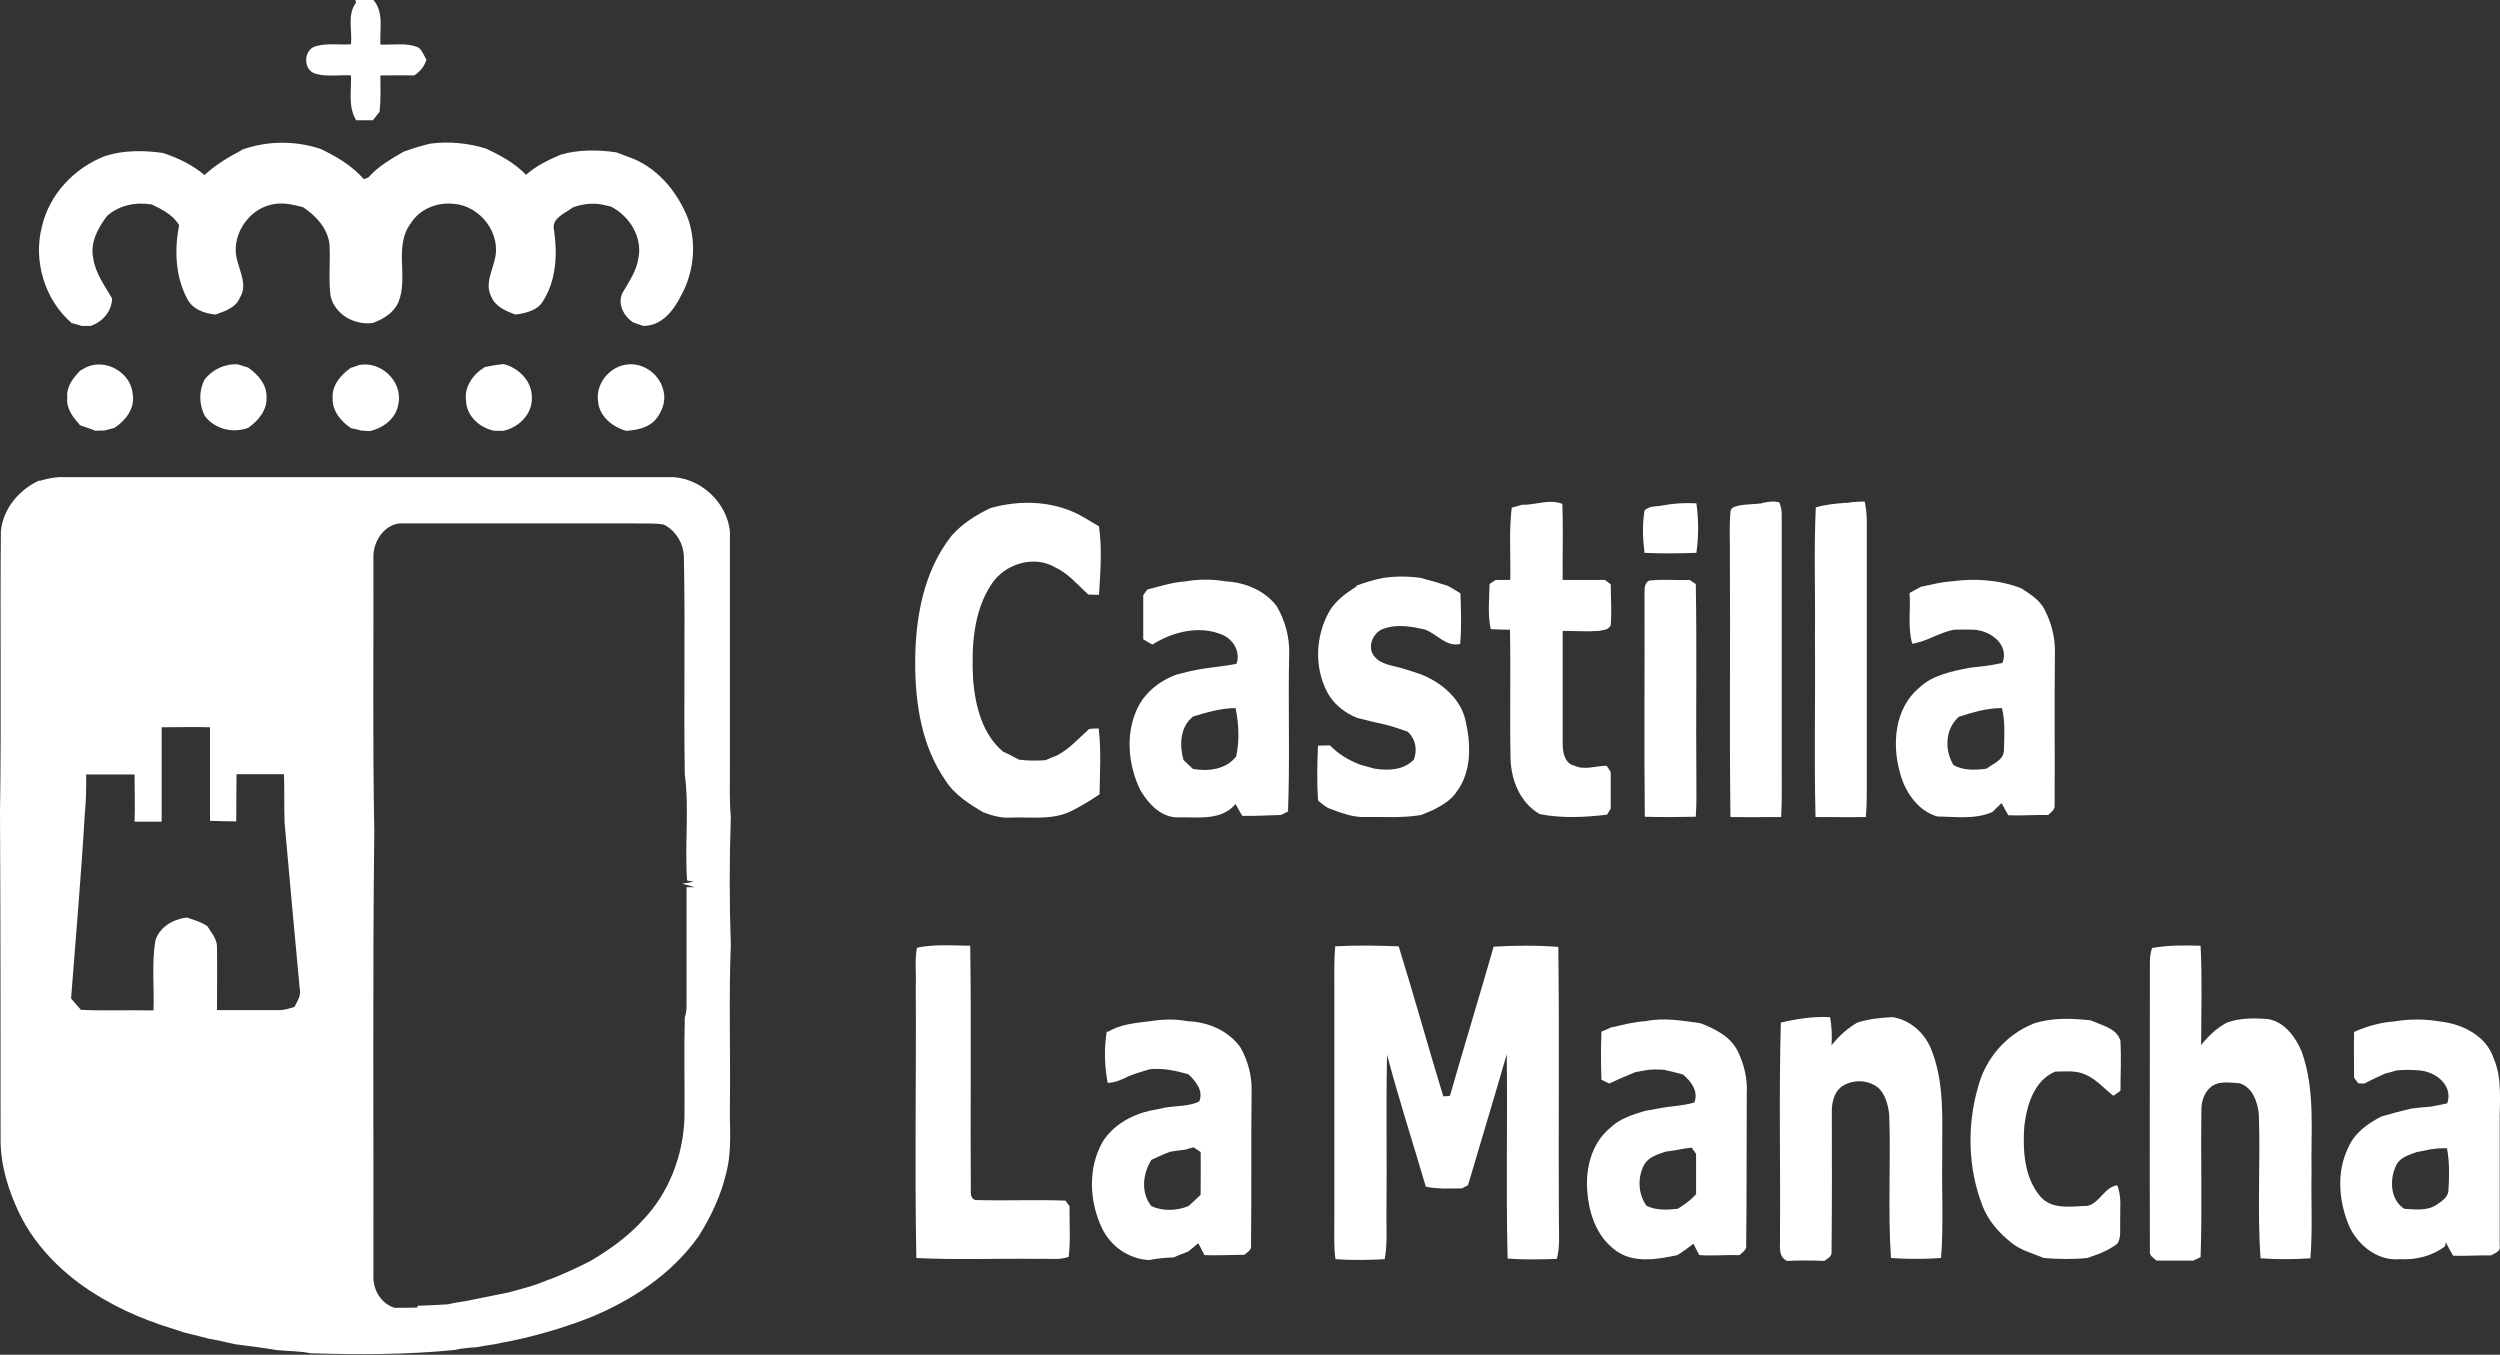
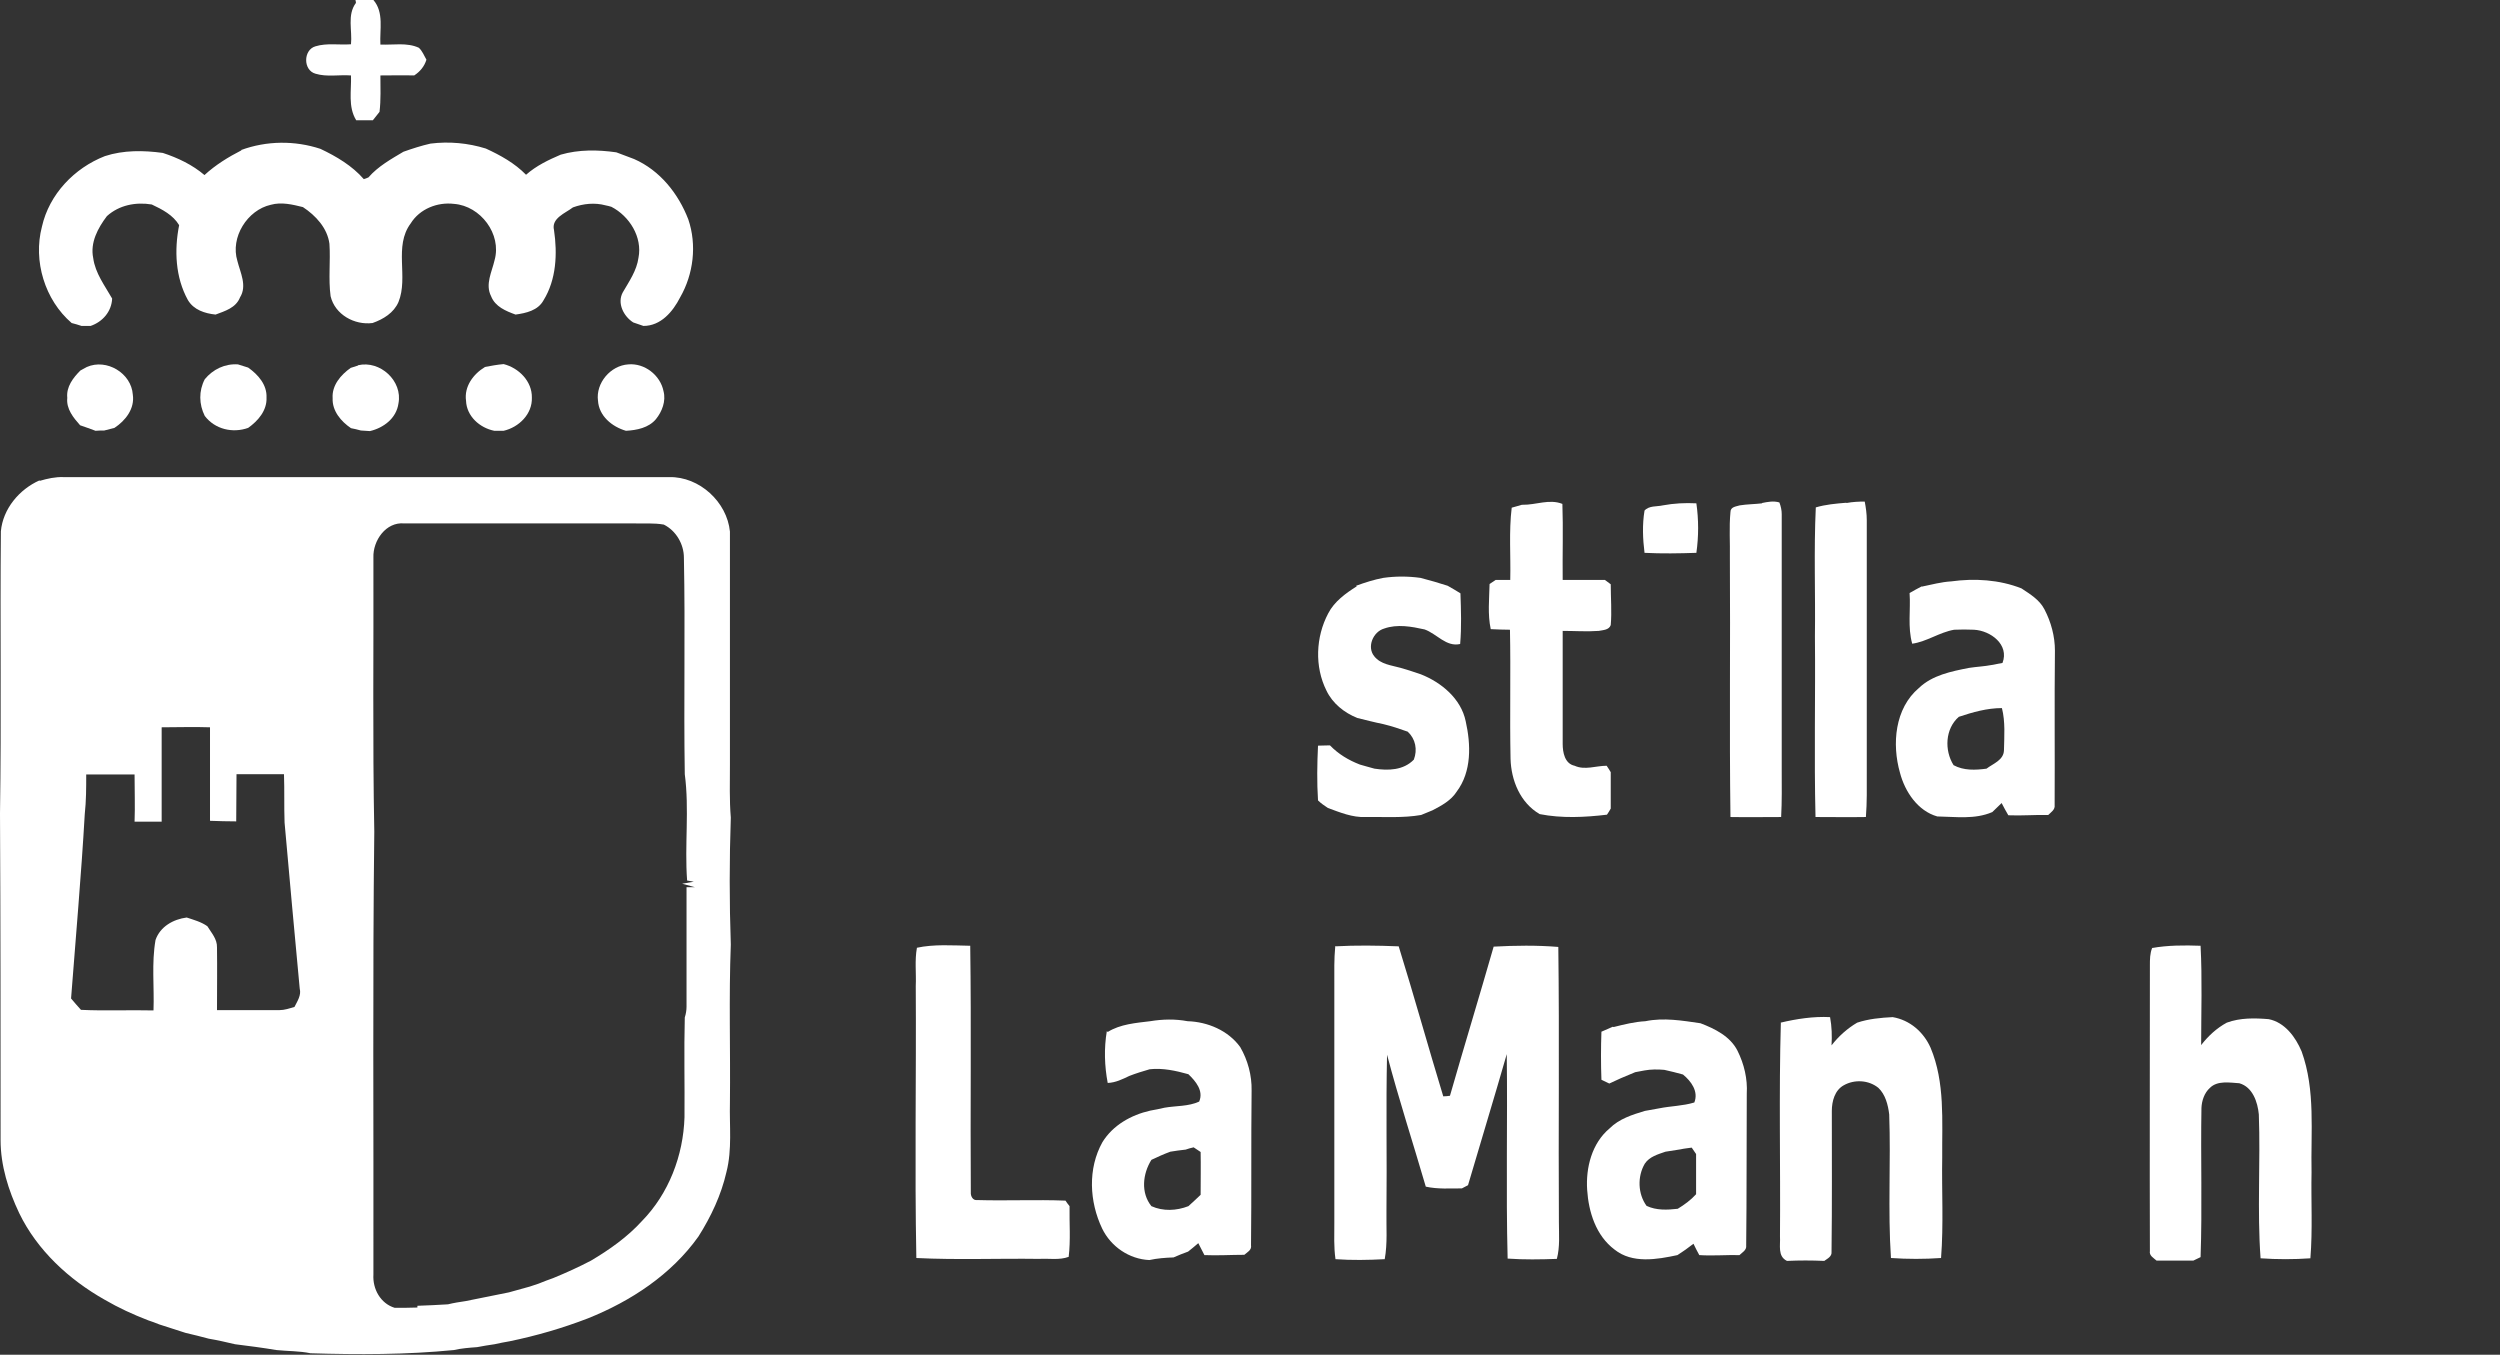
<svg xmlns="http://www.w3.org/2000/svg" id="Layer_1" viewBox="0 0 858.3 465.1">
  <rect x="0" y="0" width="858.3" height="465.1" fill="#333333" stroke="none" />
  <defs>
    <style>      .st0 {        fill: #fff;      }    </style>
  </defs>
  <path class="st0" d="M121.9,0c2.1,0,4.2,0,6.3,0,3.7,4.3,2.1,10.2,2.4,15.3,4.4.2,9.1-.8,13.2,1.1,1.2,1.1,1.8,2.7,2.6,4.1-.7,2.3-2.2,4.1-4.2,5.4-3.9-.1-7.7,0-11.6,0,0,4.2.2,8.3-.3,12.5-.8,1-1.5,1.9-2.3,2.9-1.9,0-3.8,0-5.7,0-2.9-4.7-1.6-10.2-1.8-15.4-4.1-.3-8.3.6-12.2-.6-4.3-1.2-4.2-8.2,0-9.4,3.9-1.2,8.1-.4,12.2-.7.5-4.7-1.4-10.1,1.7-14.2,0-.3-.1-.8-.2-1.1Z" />
  <path class="st0" d="M82.8,51.5c8.7-3.2,18.4-3.3,27.2-.4,5.5,2.6,10.9,5.8,14.9,10.4.4-.1,1.2-.4,1.6-.6,3.3-3.8,7.8-6.3,12-8.8,3.1-1.1,6.2-2.1,9.3-2.8,6.4-.8,12.9-.2,19,1.7,5,2.3,9.9,5,13.8,9,3.5-3.1,7.7-5.1,11.9-6.9,6.2-1.8,12.8-1.7,19.1-.8,2,.8,4.1,1.5,6.1,2.3,8.9,3.9,15.2,11.9,18.6,20.7,3,8.8,1.8,18.8-2.8,26.8-2.5,4.9-6.6,9.8-12.6,9.8-1.2-.4-2.3-.8-3.5-1.2-3.3-2.1-5.6-6.6-3.6-10.3,2.2-3.8,4.8-7.5,5.4-11.9,1.4-7.1-3.1-14.3-9.3-17.5-.7-.2-1.4-.4-2-.5-3.7-1-7.6-.6-11.2.7-2.6,2-7.5,3.7-6.5,7.8,1.2,8.1.8,17-3.6,24.1-1.9,3.5-6,4.4-9.6,4.9-3.3-1.2-7-2.7-8.4-6.3-2.1-4.1.3-8.4,1.2-12.4,2.5-8.9-4.8-18.6-13.9-19.3-5.7-.7-11.8,1.7-14.9,6.7-5.9,7.9-.7,18.4-4.2,27-1.6,3.7-5.2,5.9-8.9,7.2-6.2.8-12.9-2.9-14.4-9.2-.8-6,0-12-.4-18-.7-5.4-4.7-9.7-9.1-12.6-3.6-.9-7.4-1.8-11-.8-8.1,1.8-14,11.2-11.5,19.3,1,4,3.4,8.5.9,12.5-1.4,3.6-5.2,4.7-8.4,5.9-3.7-.4-7.5-1.6-9.5-5-4.3-7.8-4.7-17.1-3-25.7-2.1-3.5-5.8-5.4-9.4-7.1-5.5-.9-11.2.2-15.4,4-3.1,4.1-5.8,9.1-4.7,14.4.7,5.2,4,9.5,6.5,13.9-.2,4.5-3.3,8-7.4,9.4-1,0-2.1,0-3.1,0-1.1-.4-2.3-.7-3.4-1-9.2-7.9-13.3-21.3-10.2-33.1,2.5-11.1,11.1-20.1,21.6-24.2,6.4-2.1,13.3-2,19.9-1.1,5.2,1.7,10.2,4.1,14.3,7.6,3.8-3.5,8.2-6.2,12.7-8.5Z" />
  <path class="st0" d="M29.8,126c6.8-3,15.3,2.1,15.8,9.5.7,4.8-2.5,8.9-6.3,11.4-1.2.3-2.3.6-3.5.9-.7,0-2.2,0-3,.1-1.8-.7-3.6-1.3-5.3-1.9-2.3-2.6-4.8-5.6-4.4-9.4-.4-3.8,2-6.9,4.5-9.4.8-.4,1.5-.8,2.2-1.2Z" />
  <path class="st0" d="M70.3,130.2c2.8-3.4,6.9-5.4,11.4-5.1,1.2.4,2.3.7,3.5,1.1,3.4,2.4,6.5,5.9,6.3,10.3.2,4.4-2.9,8-6.3,10.4-5.3,1.9-11.4.5-14.9-4.1-2-4-2.1-8.6,0-12.6Z" />
  <path class="st0" d="M122.9,125.4c7.6-1.8,15.4,5.4,13.9,13.1-.7,5.1-5.1,8.4-9.8,9.5l-3.1-.2c-1.1-.3-2.3-.6-3.4-.8-3.4-2.3-6.5-5.9-6.3-10.3-.3-4.4,2.8-8,6.2-10.4.6-.2,1.9-.6,2.5-.8Z" />
  <path class="st0" d="M166.4,126c2.1-.4,4.3-.8,6.5-1,5.2,1.3,9.8,5.9,9.7,11.5.2,5.7-4.5,10.2-9.7,11.4-.8,0-2.4,0-3.2,0-5-1-9.5-5-9.7-10.3-.7-4.9,2.5-9.2,6.5-11.6Z" />
  <path class="st0" d="M205.3,137.6c-.8-6.1,4.3-12.1,10.4-12.5,5.6-.5,11,3.7,12.1,9.2.9,3.4-.5,7-2.6,9.6-2.5,3-6.6,3.8-10.3,4-4.8-1.4-9.3-5.1-9.6-10.4Z" />
  <path class="st0" d="M13.6,165.1c2.7-.8,5.4-1.4,8.2-1.3,69.3,0,138.7,0,208,0,10.3-.2,19.8,8.5,20.8,18.7,0,26.7,0,53.3,0,80,0,6.1-.2,12.1.3,18.2-.5,14.5-.5,29.1,0,43.6-.7,18.1-.1,36.1-.3,54.2-.2,8,.8,16.1-1.2,23.9-1.8,7.9-5.3,15.3-9.6,22.1-9.3,13.1-23.2,22.2-37.9,28.1-8.8,3.4-17.8,6-27,7.9-1.7.3-3.4.6-5.1,1-2,.3-4,.6-6,1-2.7.2-5.4.4-8,1-16.3,1.6-32.8,1.6-49.2,1.1-3.8-.8-7.8-.7-11.7-1.1-4.7-.8-9.5-1.4-14.2-2-3-.7-6-1.4-9-1.9-2.7-.7-5.3-1.4-8-2-3-1-6-1.9-9-2.9-1.3-.5-2.5-1-3.8-1.4-5.2-2-10.2-4.3-15-7.1-12.2-6.9-23.1-16.9-29.3-29.7-3.7-7.8-6.4-16.3-6.4-25.1,0-37.4,0-74.7-.2-112.1.5-32.3,0-64.6.3-96.9.7-7.7,6.3-14.4,13.3-17.5ZM128.2,191.5c.1,31.3-.3,62.7.3,94-.6,50.7-.2,101.4-.3,152.1-.3,4.9,2.4,9.9,7.3,11.4,2.6,0,5.2,0,7.8-.1v-.6c3.5-.1,7-.3,10.5-.5,2-.5,4-.8,6-1.1,5-1,9.9-2,14.9-3,2.4-.7,4.8-1.3,7.2-2,1-.3,2-.7,3-1,1.7-.7,3.3-1.3,5-1.9,4.4-1.8,8.8-3.8,13-6,6.4-3.8,12.5-8.1,17.5-13.6,9.2-9.4,14.2-22.5,14.6-35.6.1-11.4-.2-22.9.1-34.3.4-1.2.6-2.5.6-3.7,0-13.7,0-27.4,0-41h-1c1.3,0,2.6,0,3.9,0l-4.4-1.2,4-.7c-.6-.1-1.8-.3-2.3-.4-.9-12.1.8-24.5-.8-36.5-.4-24.8.2-49.5-.3-74.3,0-4.7-2.7-9.3-6.9-11.4-3.4-.6-6.8-.3-10.2-.4-26.3,0-52.6,0-78.9,0-6.3-.6-10.8,5.9-10.6,11.7ZM55.5,249.8c0,10.8,0,21.6,0,32.3-3.1,0-6.2,0-9.3,0,.2-5.4,0-10.8,0-16.2-5.5,0-11.1,0-16.6,0,0,4.5,0,9.1-.5,13.6-1.2,21.1-3.1,42.2-4.7,63.3,1.1,1.3,2.2,2.6,3.4,3.9,8.3.4,16.6,0,24.9.2.3-8.1-.7-16.2.7-24.2,1.6-4.6,6.1-7.1,10.7-7.7,2.4.8,5,1.5,7.1,3,1.4,2.3,3.4,4.4,3.3,7.3.1,7.2,0,14.3,0,21.5,7.1,0,14.3,0,21.4,0,1.8,0,3.5-.6,5.2-1.1,1-2,2.4-4,1.8-6.3-1.8-19-3.5-38-5.2-57-.2-5.5,0-11-.2-16.6-5.4,0-10.9,0-16.3,0,0,5.4-.1,10.8-.1,16.2-3,0-6-.1-9-.2,0-10.7,0-21.4,0-32.1-5.5-.2-11.1,0-16.6,0Z" />
-   <path class="st0" d="M339.8,174.5c10.7-3.1,22.9-2.6,32.6,3.3,1.6.9,3.2,1.9,4.9,2.9,1.1,7.8.5,15.7,0,23.5-.9,0-2.8,0-3.7-.1-3.6-3.3-6.8-7.2-11.3-9.3-7.2-4.3-17.2-1.3-21.8,5.6-6.5,9.7-7,22-6.4,33.3.8,8.8,3.2,18.4,10.2,24.3.9.4,1.8.9,2.7,1.3.9.5,1.9,1,2.8,1.5,3,.4,6,.4,9.1.2,1.3-.6,2.6-1.1,3.9-1.6,4.3-2.2,7.5-5.9,11.1-9.1,1.1-.2,2.2-.2,3.3-.2.9,7.5.4,15.1.3,22.6-3.1,2.1-6.4,4.1-9.8,5.8-6.6,3.2-13.9,1.9-20.9,2.2-3.2.2-6.2-.7-9.2-1.8-4.9-2.9-10-6.1-13.1-11.1-8.1-11.7-10.3-26.3-10.3-40.2,0-15.3,2.8-31.5,12.6-43.8,3.6-4,8.1-6.9,12.9-9.2Z" />
  <path class="st0" d="M522.7,173.3c4.6.1,9.2-2.1,13.7-.3.3,8.7,0,17.4.1,26.1,4.8,0,9.7,0,14.5,0,.5.4,1.5,1.1,2,1.5,0,4.7.4,9.4,0,14-.6,1.7-2.6,1.7-4.1,2-4.1.3-8.2,0-12.4,0,0,12.9,0,25.9,0,38.8,0,2.9.7,6.8,4.1,7.5,3.5,1.6,7.3,0,11,0,.4.5,1,1.6,1.4,2.2,0,4.2,0,8.4,0,12.5-.3.5-.9,1.6-1.3,2.1-7.6.9-15.5,1.3-23.1-.2-6.7-3.9-9.8-11.6-10-19-.3-14.8.1-29.6-.2-44.3-2.2,0-4.4-.1-6.6-.2-1.1-5.1-.5-10.4-.4-15.5.5-.3,1.6-1.1,2.1-1.4,1.7,0,3.3,0,5,0,.2-8.3-.5-16.6.5-24.8,1.2-.3,2.4-.7,3.5-1Z" />
  <path class="st0" d="M604.9,172.7c2-.4,4-.8,6-.2.5,1.3.8,2.7.8,4,0,29.4,0,58.7,0,88,0,5.3.1,10.6-.2,16-5.8,0-11.6.1-17.4,0-.4-29.6,0-59.3-.2-88.9.1-5.3-.3-10.6.2-15.8,0-1.8,1.9-1.9,3.2-2.3,2.5-.4,5.1-.4,7.7-.7Z" />
  <path class="st0" d="M633.9,172.7c2.1-.4,4.2-.5,6.3-.5.4,2.1.7,4.2.7,6.4,0,29,0,58,0,87,0,5,.1,9.9-.3,14.9-5.8.1-11.5,0-17.3,0-.5-20.6,0-41.3-.2-62,.2-14.8-.4-29.5.3-44.3,3.4-1,6.9-1.3,10.5-1.6Z" />
  <path class="st0" d="M564.5,175.4c1.6-1.9,4.3-1.4,6.4-1.9,3.8-.7,7.6-.9,11.5-.7.8,5.6.8,11.4,0,17-5.9.2-11.8.3-17.8,0-.6-4.8-.8-9.7,0-14.5Z" />
  <path class="st0" d="M465.6,201.1c3-1.1,6.1-2.1,9.3-2.7,4.2-.6,8.5-.6,12.8,0,3.1.8,6.2,1.7,9.3,2.7,1.5.8,2.9,1.7,4.4,2.6.2,5.8.4,11.6-.1,17.4-4.8,1.1-8-3.5-12.2-5-4.5-1-9.4-1.9-13.9-.3-3.8,1.1-6,6.3-3.4,9.5,2.2,2.8,5.9,3.1,9.1,4,1,.3,2,.6,3,.9,1.3.4,2.6.9,3.9,1.3,7.1,2.8,13.8,8.4,15.4,16.1,1.8,8,2.1,17.3-3.1,24.2-1.9,3-5.2,4.8-8.3,6.4-1.3.5-2.6,1.1-3.9,1.6-6.3,1.1-12.7.6-19.1.7-4.5.2-8.8-1.6-12.9-3.1-1.2-.8-2.4-1.6-3.4-2.6-.4-6.2-.3-12.5,0-18.8,1.3,0,2.7-.1,4.1-.1,2.9,3,6.4,5.1,10.3,6.6,1.6.5,3.3.9,5,1.4,4.7.7,9.9.6,13.5-3.1,1.3-3.4.6-7.1-2.1-9.6-2.8-1-5.5-1.9-8.4-2.6-3-.6-6-1.4-8.9-2.1-4.5-1.8-8.5-5-10.6-9.4-4.1-8.2-3.7-18.4.6-26.5,2.1-4.1,6-6.9,9.8-9.3Z" />
-   <path class="st0" d="M393.9,202.4c4.3-1.1,8.6-2.5,13.1-2.8,4.6-.8,9.2-.8,13.8,0,6.6.3,13.4,3.1,17.5,8.5,2.9,4.9,4.5,10.7,4.3,16.5-.4,18,.3,36-.4,54-.6.3-1.8.9-2.4,1.2-4.5.1-8.9.4-13.3.3-.8-1.3-1.6-2.7-2.3-4.1-4.8,5.8-12.7,4.5-19.3,4.6-6.1.4-10.7-4.7-13.5-9.5-3.9-8.2-5-18.3-1.4-26.8,2.4-6.1,7.9-10.5,13.9-12.7,3-.8,5.9-1.5,9-2,3.9-.6,7.8-.9,11.6-1.7,1.5-4.1-1.1-8.4-4.9-10-8-3.3-16.9-1-24,3.4-1.1-.6-2.1-1.2-3.1-1.8,0-5.1,0-10.1,0-15.2.3-.4,1-1.3,1.3-1.8ZM409.5,246.1c-4.4,3.5-4.6,9.8-3.2,14.8,1.1,1.1,2.2,2.1,3.3,3.1,5.3.9,11.3.2,14.8-4.3,1.2-5.4.9-11.2-.2-16.6-5,0-9.9,1.5-14.7,2.9Z" />
-   <path class="st0" d="M566.5,199.3c4.5-.5,9,0,13.6-.2.5.4,1.6,1.1,2.1,1.4.4,22.3,0,44.7.2,67,0,4.3.1,8.6-.2,12.9-5.8.1-11.6.2-17.5,0-.3-25.3,0-50.6-.1-75.9,0-1.9-.3-4.6,2-5.3Z" />
  <path class="st0" d="M659.8,201.4c3.4-.7,6.7-1.6,10.1-1.8,8-1.1,16.5-.6,24.1,2.4,3,2,6.2,3.9,7.9,7.2,2.3,4.4,3.6,9.3,3.6,14.2-.2,17.6,0,35.3-.1,53,.2,1.6-1.2,2.4-2.2,3.4-4.6-.1-9.2.3-13.7.1-.8-1.4-1.6-2.8-2.3-4.2-1,1-2.1,2-3.2,3.1-6,2.6-12.6,1.6-18.9,1.5-6.7-1.9-11.1-8.5-12.8-15-2.8-9.8-1.8-22.1,6.5-29.1,4.6-4.4,11.1-5.7,17.2-6.9,2.6-.4,5.2-.5,7.8-1,.9-.2,2.8-.5,3.7-.7,2.4-6.3-4.1-11.1-9.8-11.4-2.3-.1-4.5-.1-6.8,0-5.1.9-9.4,4.1-14.4,4.8-1.6-5.7-.5-11.6-.9-17.4,1.4-.8,2.8-1.6,4.2-2.3ZM672.5,246.1c-4.7,4.1-5,11.5-1.8,16.6,3.5,1.9,7.5,1.7,11.3,1.2,2.2-1.7,5.9-2.9,6-6.3.1-4.8.5-9.8-.7-14.5-5.1,0-10,1.4-14.8,3Z" />
  <path class="st0" d="M314.7,325.4c6-1.3,12.3-.8,18.4-.7.4,28.2,0,56.5.2,84.7-.1,1.2.7,2.8,2.1,2.6,10.1.3,20.3-.2,30.4.2.3.5,1,1.4,1.4,1.9-.1,5.8.4,11.6-.3,17.4-3.2,1.2-6.8.5-10.1.7-14.1-.2-28.2.4-42.2-.3-.6-31.1,0-62.3-.2-93.4.2-4.4-.4-8.8.4-13.1Z" />
  <path class="st0" d="M458.3,324.9c7.3-.4,14.6-.3,21.9,0,5.3,17.1,10.1,34.4,15.3,51.5.8,0,1.5-.1,2.3-.2,4.9-17.1,10.1-34.1,15-51.2,7.4-.4,14.8-.5,22.2.1.4,31.5,0,63,.2,94.5,0,4.2.4,8.4-.7,12.6-5.6.2-11.3.3-16.9-.1-.6-23.4,0-46.8-.3-70.2-4.3,15-8.9,30-13.3,45-.5.3-1.5.8-2.1,1.1-4.1,0-8.3.3-12.4-.6-4.4-15.1-9.3-30.1-13.3-45.3-.4,17.9,0,35.8-.2,53.7-.1,5.5.4,11-.6,16.5-5.6.3-11.3.4-16.9,0-.6-4.1-.4-8.3-.4-12.5,0-27.3,0-54.7,0-82.1,0-4.2-.1-8.4.3-12.6Z" />
  <path class="st0" d="M738.7,325.5c5.5-1,11.2-1,16.8-.8.6,11.4.2,22.8.2,34.1,2.4-3.1,5.3-5.8,8.8-7.7,4.6-1.7,9.6-1.6,14.4-1.2,5.5,1.1,9.2,6.1,11.3,11.1,4.8,13.3,3.1,27.7,3.4,41.5-.2,9.8.4,19.7-.4,29.5-5.7.4-11.4.4-17.1,0-1.2-16.4,0-33-.6-49.4-.4-4.2-2.1-9.4-6.7-10.7-3.3-.2-7.5-1-10.1,1.6-1.9,1.7-2.8,4.4-2.9,6.9-.3,17.1.3,34.1-.3,51.2-.6.3-1.9.9-2.5,1.2-4.2,0-8.4,0-12.6,0-1-.9-2.6-1.7-2.3-3.3-.1-32.7,0-65.4,0-98.1,0-2,0-4.1.8-6Z" />
  <path class="st0" d="M611.3,351.1c5.5-1.3,11.3-2.2,17-1.9.6,3.2.7,6.5.5,9.7,2.4-3.1,5.4-5.8,8.8-7.8,3.9-1.3,8.1-1.7,12.2-1.9,5.9,1,10.6,5.1,13,10.5,5,11.9,3.9,25.1,4,37.7-.2,11.5.5,23-.4,34.5-5.7.4-11.5.4-17.2,0-1.1-16.4,0-32.9-.6-49.3-.4-3.3-1.3-6.8-3.7-9.1-3.3-2.7-8.2-3-11.9-.9-3.1,1.7-4.1,5.5-4.1,8.8,0,16.1.1,32.2-.1,48.3.2,1.7-1.4,2.4-2.5,3.2-4.3-.2-8.6-.2-12.8,0-3.3-1.6-2.2-5.4-2.4-8.4.2-24.5-.4-49,.3-73.5Z" />
  <path class="st0" d="M380.3,354.3c4.3-2.7,9.7-3.1,14.6-3.7,4.2-.7,8.6-.8,12.8,0,6.9.2,14,3.2,18.1,8.9,2.6,4.5,4,9.7,3.9,14.9-.2,17.7,0,35.4-.2,53.1.3,1.7-1.3,2.4-2.3,3.3-4.6,0-9.1.3-13.7.1-.7-1.4-1.4-2.7-2.1-4.1-1.2,1-2.3,2-3.5,2.9-1.7.6-3.4,1.3-5,2-2.8.1-5.6.3-8.3.9-6.9-.3-13.2-4.6-16.2-10.8-4.4-9.2-5-20.6.1-29.7,3.6-5.8,9.8-9.3,16.4-10.8,1.6-.3,3.3-.6,4.9-1,4-.7,8.2-.4,11.9-2.1,1.6-3.7-1.2-7-3.7-9.4-4.3-1.2-8.8-2.2-13.3-1.7-2.4.7-4.7,1.4-7,2.3-2.3,1.1-4.7,2.3-7.4,2.4-1.1-5.8-1.3-11.9-.3-17.8ZM406.9,394.7c-1.7.2-3.4.4-5.1.7-2.2.8-4.4,1.8-6.5,2.8-3,4.8-3.7,11.3,0,15.9,4,1.8,8.6,1.6,12.7,0,1.4-1.3,2.9-2.6,4.2-3.9,0-4.9.1-9.8,0-14.7-.8-.5-1.6-1.1-2.4-1.6-1,.2-1.9.5-2.8.8Z" />
  <path class="st0" d="M554,352.6c3.6-.9,7.2-1.8,10.9-2,6.3-1.3,12.7-.2,18.9.7,5,1.9,10.2,4.5,12.7,9.4,2.3,4.6,3.5,9.7,3.2,14.8-.1,17.4,0,34.7-.2,52.1.2,1.6-1.3,2.3-2.3,3.3-4.6-.1-9.2.3-13.8,0-.7-1.3-1.4-2.6-2-3.9-1.8,1.4-3.6,2.7-5.5,3.9-7,1.5-15.5,3-21.6-1.9-6.4-4.8-8.9-12.9-9.4-20.5-.5-7.6,1.6-16,7.7-21.1,3.3-3.3,7.8-4.7,12.1-6,1.6-.3,3.3-.6,5-.9,4-.8,8.1-.8,12-2,1.5-3.8-1.1-7.3-3.9-9.6-2.1-.6-4.2-1.1-6.4-1.6-2.3-.2-4.6-.2-6.8.2-1.1.2-2.1.4-3.2.6-1.7.7-3.4,1.4-5,2.1-1.3.6-2.6,1.2-3.9,1.8-.9-.4-1.8-.9-2.7-1.3-.2-5.5-.2-11,0-16.5,1.3-.6,2.6-1.1,3.9-1.7ZM571.8,395.4c-2.6.9-5.5,1.7-7.1,4.1-2.6,4.4-2.4,10.4.6,14.5,3.4,1.6,7.1,1.4,10.7,1,2.3-1.4,4.5-3,6.3-5,0-4.6,0-9.2,0-13.8-.4-.6-1.2-1.7-1.5-2.2-1.3.2-2.6.3-3.9.6-1.7.3-3.4.5-5.1.8Z" />
-   <path class="st0" d="M697.9,351.5c6.4-2.2,13.3-1.9,19.9-1.2,3.7,1.7,9,2.7,10.2,7.1.3,5.7,0,11.4,0,17.1-.6.4-1.8,1.3-2.4,1.7-3.2-2.4-5.8-5.6-9.5-7.2-3.2-1.6-7-1.1-10.5-1.1-7.3,3.1-9.7,11.4-10.6,18.6-.6,8.3-.1,17.7,5.5,24.3,4.1,4.7,10.8,3.3,16.3,3.2,4.2-1.2,5.7-6.4,10.1-7.1,1.6,4,.9,8.4,1,12.7-.1,2.4.4,5.1-.9,7.3-1.9,1.6-4.2,2.6-6.4,3.6-1.4.5-2.7.9-4,1.4-5,.5-10,.4-14.9,0-3.8-1.6-7.9-2.6-11.1-5.2-4.3-3.4-8.1-7.7-10-12.8-5-12.9-5.3-27.5-1.5-40.7,2.5-9.6,9.5-17.9,18.7-21.6Z" />
-   <path class="st0" d="M808.4,354.2c4.3-1.9,8.9-3.2,13.5-3.5,5.2-.9,10.5-.9,15.8,0,7.6.8,15.9,4.9,18.4,12.6,3.1,7.1,2,14.9,2.1,22.3,0,14,0,28,0,42,.4,2.1-1.6,2.6-3,3.4-4.3-.1-8.6.3-13,.1-.9-1.5-1.7-3.1-2.5-4.6,0,.4-.2,1.1-.3,1.4-4.5,3.4-10,4.7-15.6,4.4-7.8.7-14.8-5.2-17.6-12.1-3.3-8.3-4-18.1,0-26.2,2.1-5,6.7-8.3,11.4-10.7,3.4-1,6.8-1.9,10.2-2.7,2.3-.3,4.6-.5,7-.7,1.8-.4,3.6-.7,5.4-1.1,2.1-6.2-4-10.9-9.6-11.3-2.6-.2-5.2-.3-7.8,0-1.4.4-2.7.8-4,1.1-2.4,1.1-4.8,2.2-7.1,3.4-.7,0-1.4,0-2.1-.1-.3-.5-1.1-1.4-1.4-1.9,0-5.2-.1-10.4,0-15.7ZM834.8,394.5c-1.7.4-3.3.7-5,1-2.5.9-5.4,1.7-6.9,4.1-2.6,4.9-2.5,12.1,2.5,15.4,3.7.2,7.8.8,11-1.3,1.8-1.2,4.1-2.6,4.2-5,.3-4.8.4-9.8-.5-14.5-1.8,0-3.6,0-5.3.4Z" />
</svg>